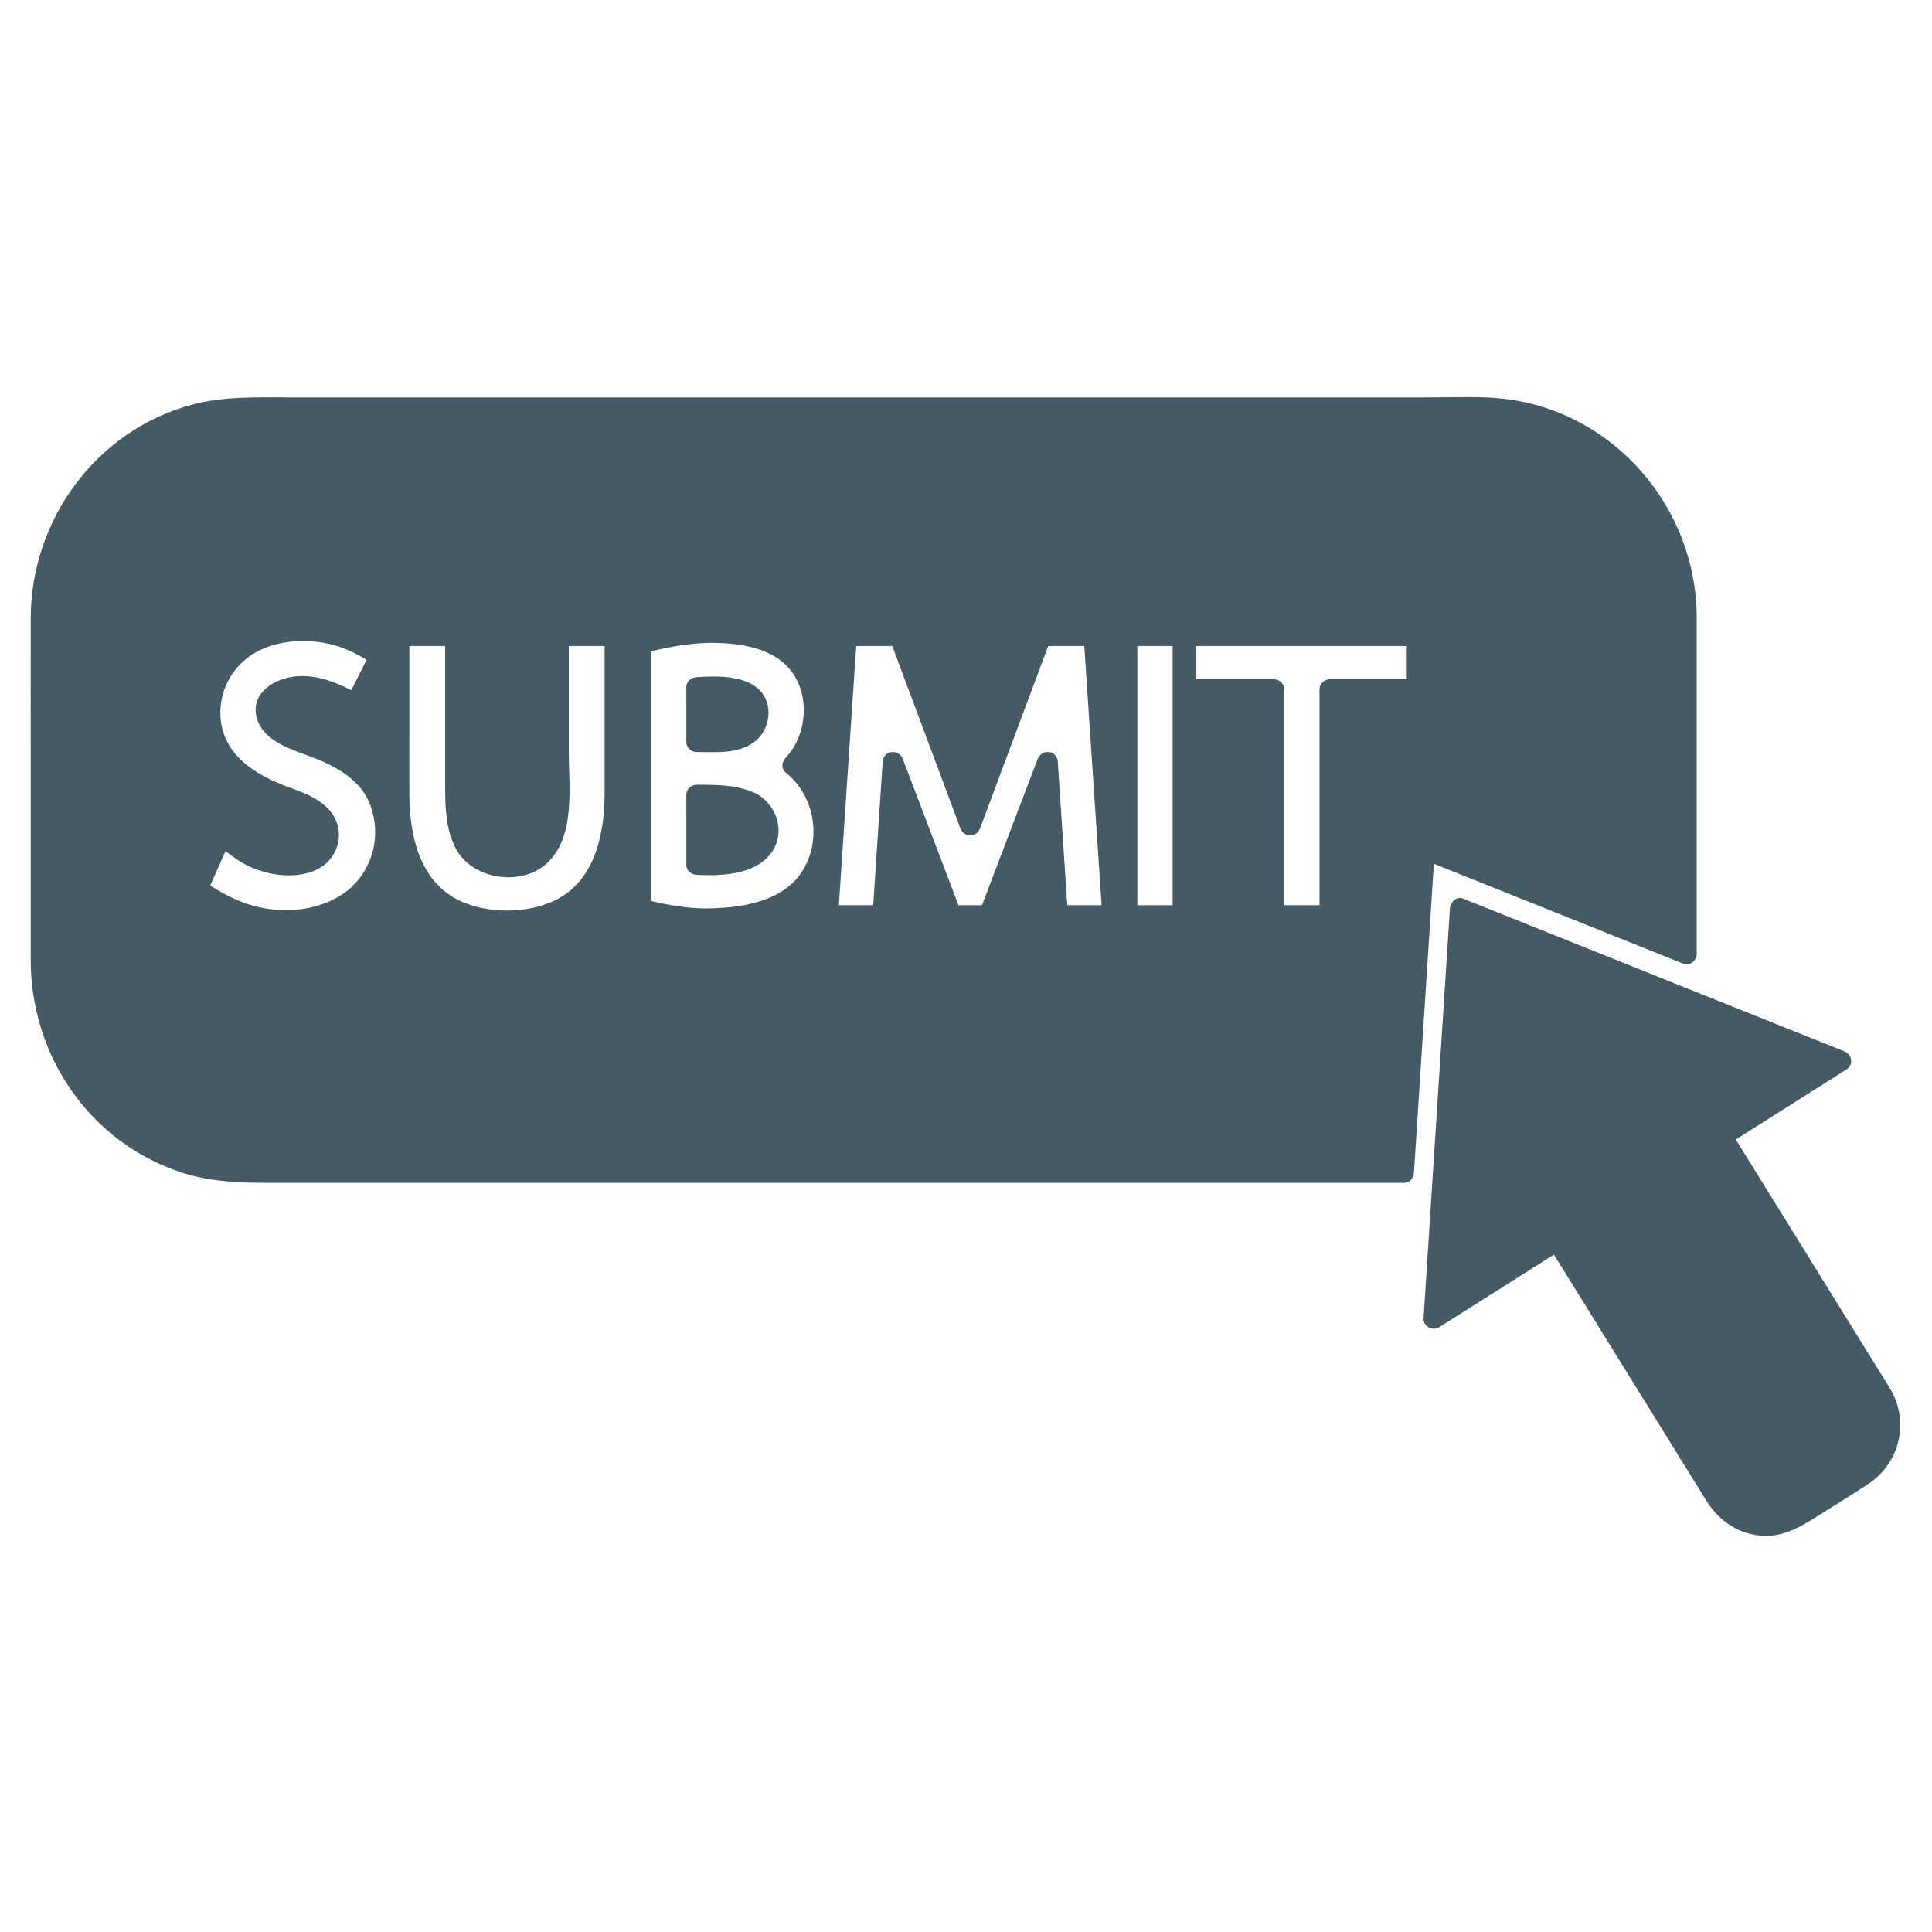
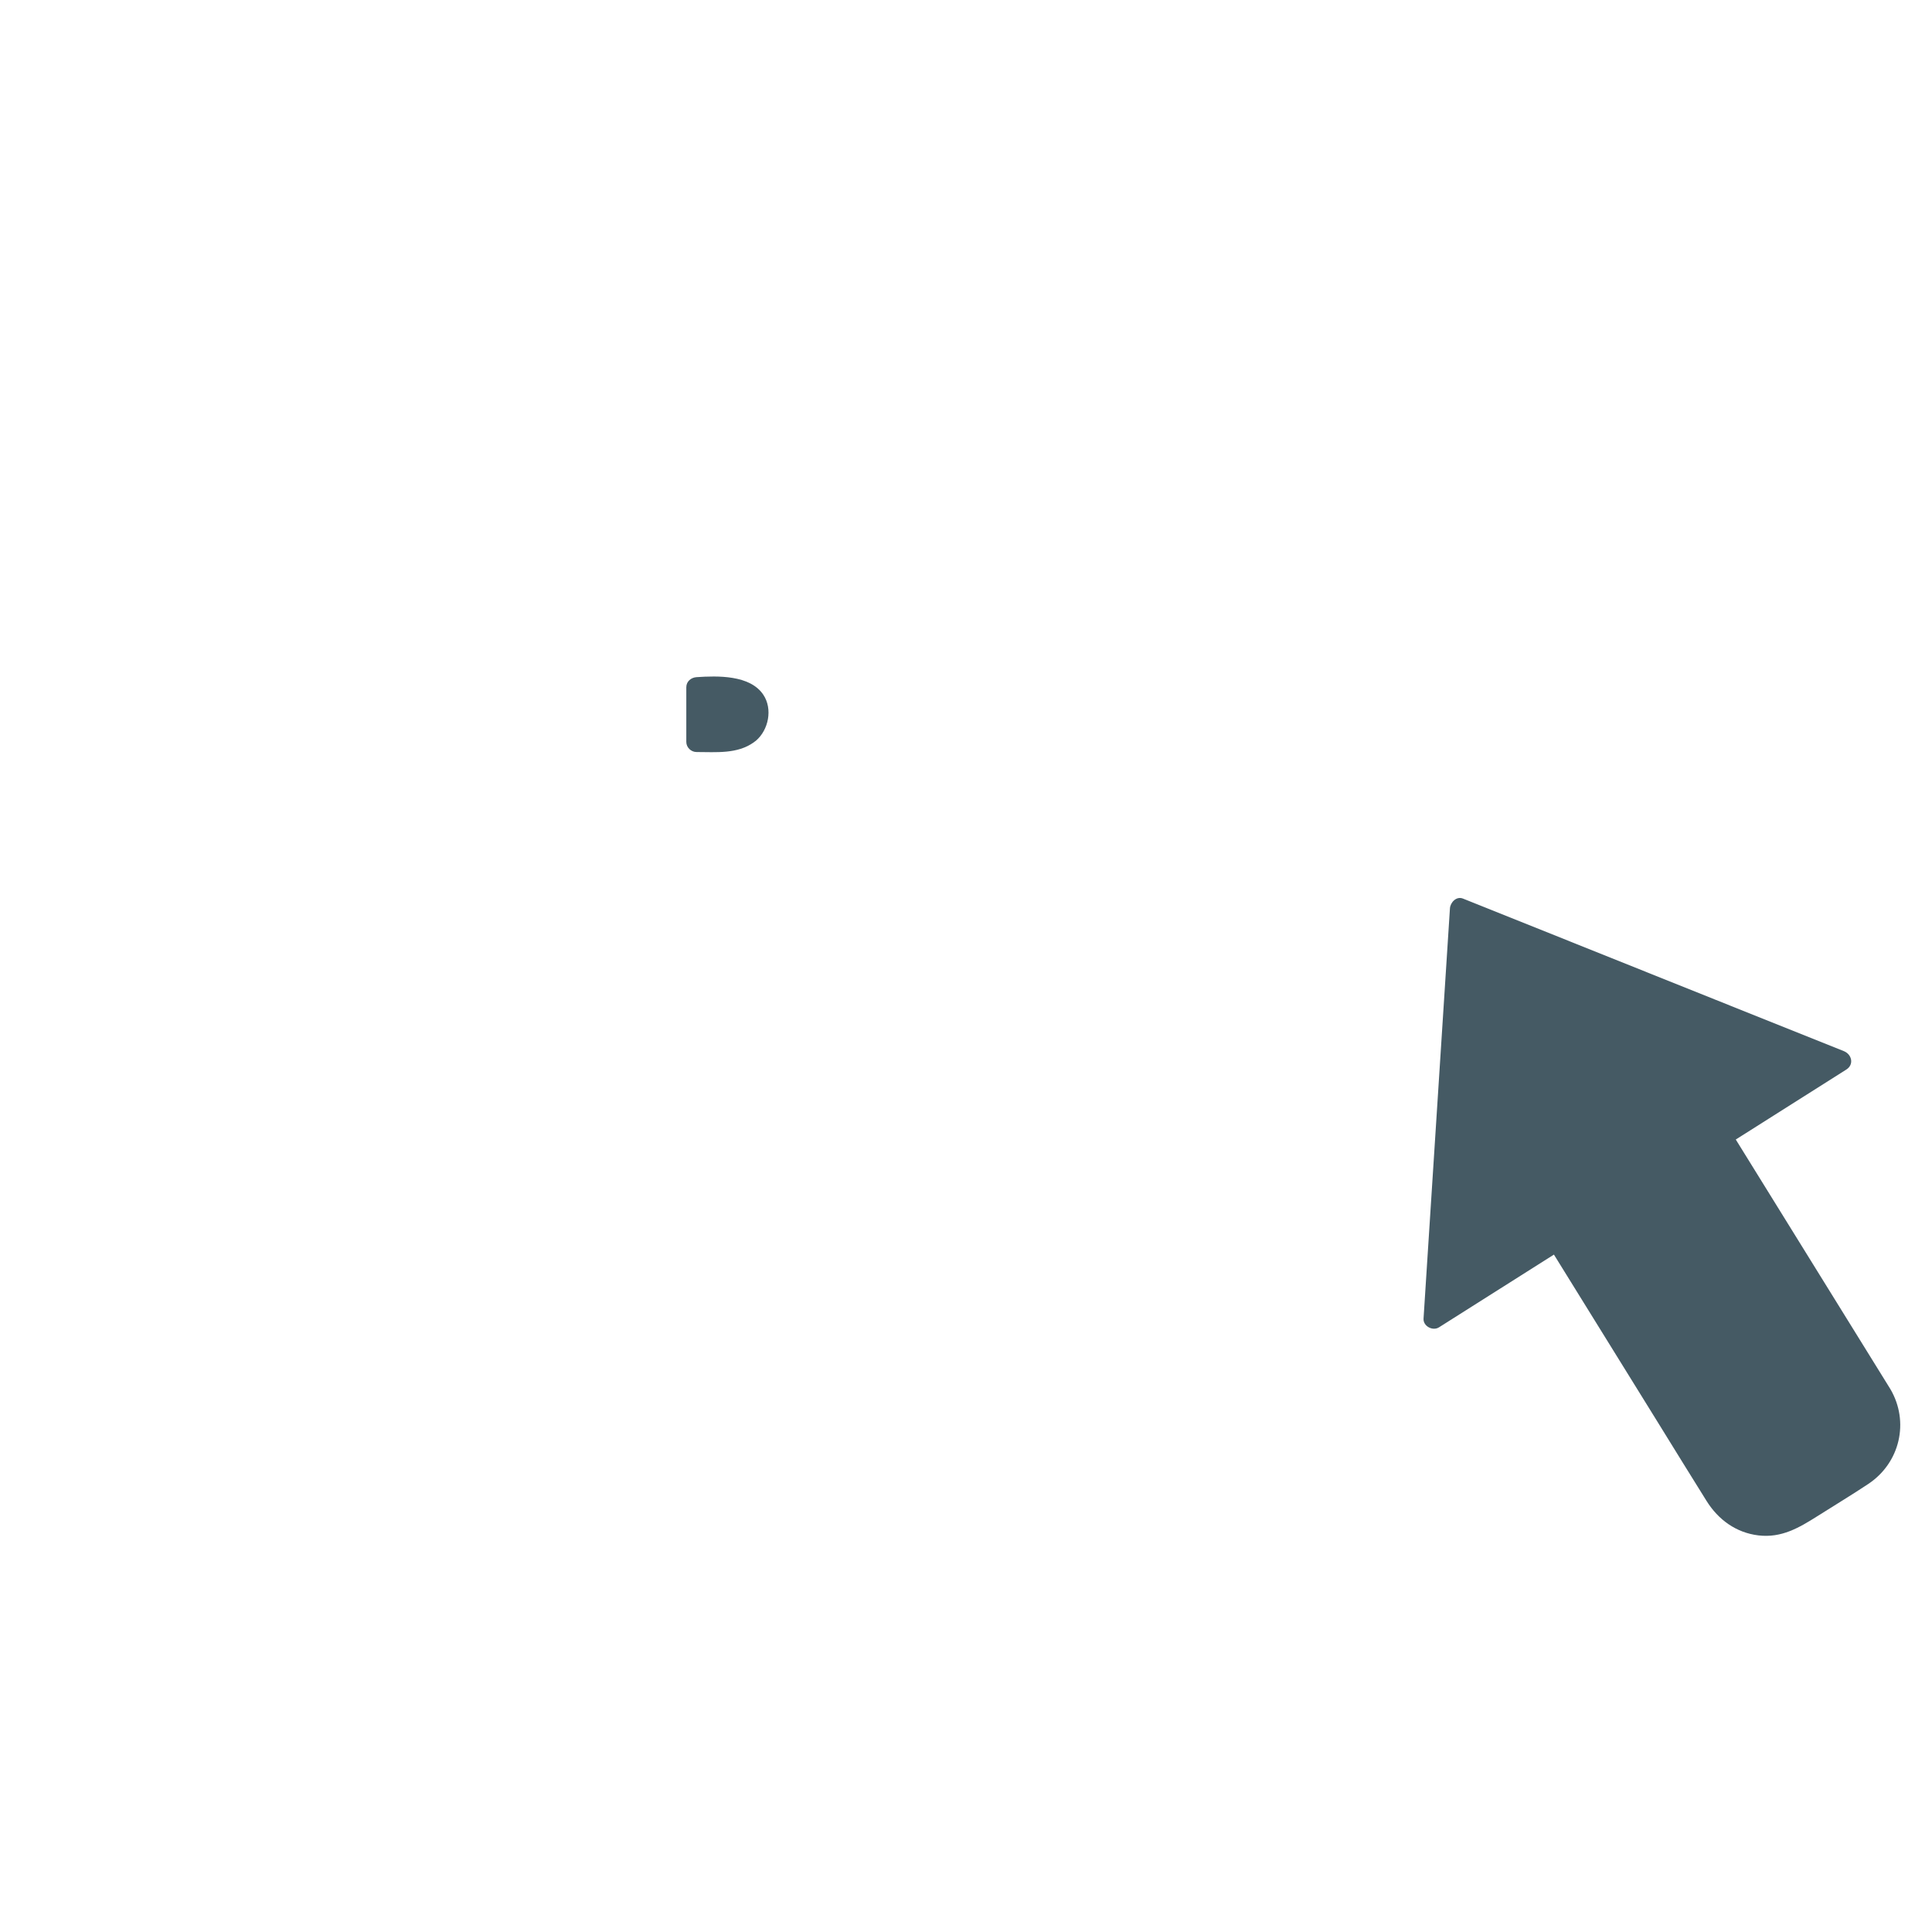
<svg xmlns="http://www.w3.org/2000/svg" width="500" zoomAndPan="magnify" viewBox="0 0 375 375" height="500" preserveAspectRatio="xMidYMid meet" version="1.0">
  <defs>
    <clipPath id="d90be5036a">
      <path d="M 276.289 174.18 L 368.84 174.18 L 368.84 298.105 L 276.289 298.105 Z M 276.289 174.18 " clip-rule="nonzero" />
    </clipPath>
    <clipPath id="0a393e9583">
-       <path d="M 5.898 77 L 330 77 L 330 230 L 5.898 230 Z M 5.898 77 " clip-rule="nonzero" />
-     </clipPath>
+       </clipPath>
  </defs>
-   <rect x="-37.5" width="450" fill="#ffffff" y="-37.5" height="450" fill-opacity="1" />
  <rect x="-37.5" width="450" fill="#ffffff" y="-37.5" height="450" fill-opacity="1" />
  <g clip-path="url(#d90be5036a)">
    <path fill="#455a64" d="M 366.918 269.617 C 357.867 255.004 348.812 240.391 339.762 225.777 C 338.812 224.246 337.863 222.715 336.914 221.18 C 344.062 216.656 351.211 212.129 358.363 207.605 C 359.914 206.625 359.449 204.652 357.887 204.023 C 349.551 200.688 341.219 197.348 332.883 194.012 C 319.613 188.695 306.34 183.379 293.066 178.059 C 290.031 176.844 286.996 175.629 283.961 174.414 C 282.676 173.898 281.508 175.176 281.434 176.301 C 280.855 185.285 280.277 194.27 279.699 203.254 C 278.781 217.512 277.863 231.766 276.945 246.023 C 276.734 249.328 276.52 252.637 276.309 255.941 C 276.211 257.402 278.082 258.41 279.309 257.633 C 286.746 252.926 294.18 248.223 301.617 243.516 C 308.406 254.477 315.199 265.441 321.988 276.402 C 325.078 281.387 328.141 286.391 331.258 291.359 C 333.516 294.961 336.961 297.5 341.312 298.02 C 345.797 298.555 349.207 296.531 352.773 294.277 C 356.051 292.199 359.387 290.191 362.621 288.043 C 368.801 283.938 370.645 275.965 366.918 269.617 " fill-opacity="1" fill-rule="nonzero" />
  </g>
-   <path fill="#455a64" d="M 147.234 154.297 C 147.125 154.219 147.004 154.145 146.867 154.078 C 146.73 154 146.598 153.938 146.465 153.895 C 142.883 152.293 139.078 152.32 135.207 152.32 C 134.129 152.32 133.211 153.215 133.211 154.277 C 133.211 158.801 133.211 163.328 133.211 167.852 C 133.211 168.949 134.129 169.758 135.207 169.809 C 139.98 170.043 146.453 169.836 149.609 165.664 C 152.48 161.871 151.027 156.738 147.234 154.297 " fill-opacity="1" fill-rule="nonzero" />
  <path fill="#455a64" d="M 135.207 145.969 C 138.992 145.969 143.102 146.395 146.332 144.07 C 146.387 144.031 146.434 143.988 146.48 143.949 C 146.566 143.895 146.652 143.832 146.738 143.762 C 149.184 141.66 150.004 137.613 148.164 134.855 C 145.582 130.98 139.258 131.164 135.207 131.434 C 134.129 131.504 133.211 132.273 133.211 133.395 C 133.211 136.934 133.211 140.469 133.211 144.008 C 133.211 145.07 134.125 145.969 135.207 145.969 " fill-opacity="1" fill-rule="nonzero" />
  <g clip-path="url(#0a393e9583)">
    <path fill="#455a64" d="M 43.77 165.191 C 45.273 166.371 46.824 167.48 48.594 168.27 C 52.203 169.875 56.688 170.52 60.504 169.203 C 65.887 167.344 67.559 160.938 63.625 156.914 C 60.906 154.125 56.973 153.328 53.523 151.789 C 50.371 150.387 47.238 148.488 45.172 145.695 C 40.785 139.77 42.652 131.223 48.742 127.18 C 52.801 124.484 58.062 123.969 62.805 124.762 C 65.914 125.285 68.566 126.504 71.156 128.074 C 70.164 130.039 69.172 132 68.18 133.961 C 64.883 132.309 61.438 130.973 57.629 131.262 C 53.438 131.574 48.617 134.41 49.797 139.176 C 50.992 144.004 56.84 145.5 60.895 147.09 C 65.484 148.887 70.191 151.531 71.914 156.363 C 74.004 162.227 72.434 168.598 67.688 172.672 C 63.367 176.148 57.609 177.18 52.16 176.426 C 47.93 175.844 44.293 174.105 40.801 171.887 C 41.789 169.652 42.781 167.422 43.77 165.191 Z M 79.457 140.176 C 79.457 135.246 79.457 130.32 79.457 125.391 C 81.773 125.391 84.09 125.391 86.406 125.391 C 86.406 131.156 86.406 136.918 86.406 142.68 C 86.406 146.117 86.406 149.551 86.406 152.988 C 86.406 156.902 86.582 160.945 88.371 164.523 C 91.527 170.824 101.543 172.312 106.539 167.195 C 111.688 161.922 110.402 152.766 110.402 145.98 C 110.402 139.117 110.402 132.254 110.402 125.391 C 112.719 125.391 115.035 125.391 117.352 125.391 C 117.352 134.988 117.352 144.586 117.352 154.184 C 117.297 162.25 115.336 171.535 107.02 175.082 C 101.809 177.309 94.816 177.301 89.629 175.016 C 81.434 171.398 79.496 162.199 79.457 154.184 C 79.434 149.516 79.457 144.844 79.457 140.176 Z M 205.32 147.867 C 205.168 145.613 202.188 145.273 201.398 147.348 C 197.801 156.801 194.203 166.25 190.605 175.703 C 189.082 175.703 187.559 175.703 186.039 175.703 C 182.438 166.25 178.844 156.801 175.242 147.348 C 174.461 145.285 171.473 145.594 171.324 147.867 C 170.711 157.145 170.102 166.426 169.488 175.703 C 167.266 175.703 165.043 175.703 162.82 175.703 C 163.836 160.523 164.852 145.34 165.867 130.156 C 165.973 128.57 166.078 126.98 166.188 125.391 C 168.52 125.391 170.855 125.391 173.188 125.391 C 177.012 135.633 180.84 145.875 184.668 156.121 C 185.242 157.664 185.82 159.207 186.398 160.75 C 187.09 162.602 189.555 162.605 190.246 160.75 C 194.254 150.027 198.258 139.305 202.262 128.586 C 202.66 127.52 203.059 126.457 203.457 125.391 C 205.789 125.391 208.125 125.391 210.457 125.391 C 211.473 140.574 212.488 155.758 213.504 170.938 C 213.609 172.527 213.715 174.113 213.824 175.703 C 211.602 175.703 209.379 175.703 207.156 175.703 C 206.543 166.426 205.93 157.145 205.32 147.867 Z M 136.844 176.324 C 133.273 176.293 129.812 175.672 126.359 174.895 C 126.359 160.398 126.359 145.902 126.359 131.402 C 126.359 129.742 126.359 128.082 126.359 126.422 C 130.801 125.344 135.238 124.605 139.859 124.812 C 143.977 124.992 148.52 125.781 151.801 128.426 C 157.402 132.953 157.211 142.172 152.449 147.137 C 151.77 147.844 151.586 149.227 152.449 149.906 C 157.934 154.234 159.488 162.273 156.145 168.391 C 152.473 175.094 143.84 176.285 136.844 176.324 Z M 220.758 125.391 C 223.039 125.391 225.324 125.391 227.605 125.391 C 227.605 140.555 227.605 155.715 227.605 170.879 C 227.605 172.488 227.605 174.094 227.605 175.703 C 225.324 175.703 223.039 175.703 220.758 175.703 C 220.758 160.539 220.758 145.379 220.758 130.215 C 220.758 128.609 220.758 127 220.758 125.391 Z M 256.121 133.805 C 256.121 146.609 256.121 159.414 256.121 172.219 C 256.121 173.379 256.121 174.543 256.121 175.703 C 253.836 175.703 251.555 175.703 249.27 175.703 C 249.27 163.551 249.27 151.402 249.27 139.25 C 249.27 137.434 249.27 135.621 249.27 133.805 C 249.27 132.746 248.355 131.848 247.273 131.848 C 242.23 131.848 237.188 131.848 232.145 131.848 C 232.145 129.695 232.145 127.543 232.145 125.391 C 244.605 125.391 257.07 125.391 269.535 125.391 C 270.707 125.391 271.879 125.391 273.055 125.391 C 273.055 127.543 273.055 129.695 273.055 131.848 C 268.074 131.848 263.094 131.848 258.113 131.848 C 257.035 131.848 256.121 132.742 256.121 133.805 Z M 278.309 167.656 C 292.336 173.273 306.363 178.895 320.391 184.512 C 322.527 185.371 324.668 186.227 326.805 187.082 C 328.031 187.574 329.332 186.344 329.332 185.195 C 329.332 165.988 329.332 146.781 329.332 127.578 C 329.332 124.906 329.332 122.234 329.332 119.562 C 329.191 98.73 313.562 80.066 292.219 77.445 C 287.535 76.867 282.664 77.137 277.953 77.137 C 268.754 77.137 259.555 77.137 250.352 77.137 C 237.18 77.137 224.004 77.137 210.832 77.137 C 195.707 77.137 180.582 77.137 165.453 77.137 C 150.426 77.137 135.398 77.137 120.367 77.137 C 107.484 77.137 94.605 77.137 81.723 77.137 C 73.012 77.137 64.301 77.137 55.586 77.137 C 49.418 77.137 43.32 76.93 37.285 78.543 C 18.516 83.555 6 101.109 5.965 119.918 C 5.945 130.742 5.965 141.566 5.965 152.387 C 5.965 163.734 5.957 175.078 5.965 186.426 C 5.977 204.539 17.059 221.383 34.75 227.418 C 41.488 229.719 48.289 229.594 55.266 229.594 C 64.188 229.594 73.109 229.594 82.027 229.594 C 95.234 229.594 108.441 229.594 121.648 229.594 C 136.832 229.594 152.016 229.594 167.203 229.594 C 182.035 229.594 196.871 229.594 211.703 229.594 C 223.855 229.594 236.004 229.594 248.156 229.594 C 255.309 229.594 262.465 229.594 269.617 229.594 C 270.562 229.594 271.508 229.594 272.453 229.594 C 273.582 229.594 274.379 228.695 274.445 227.637 C 275.629 209.293 276.809 190.949 277.992 172.605 C 278.098 170.953 278.203 169.305 278.309 167.656 " fill-opacity="1" fill-rule="nonzero" />
  </g>
</svg>